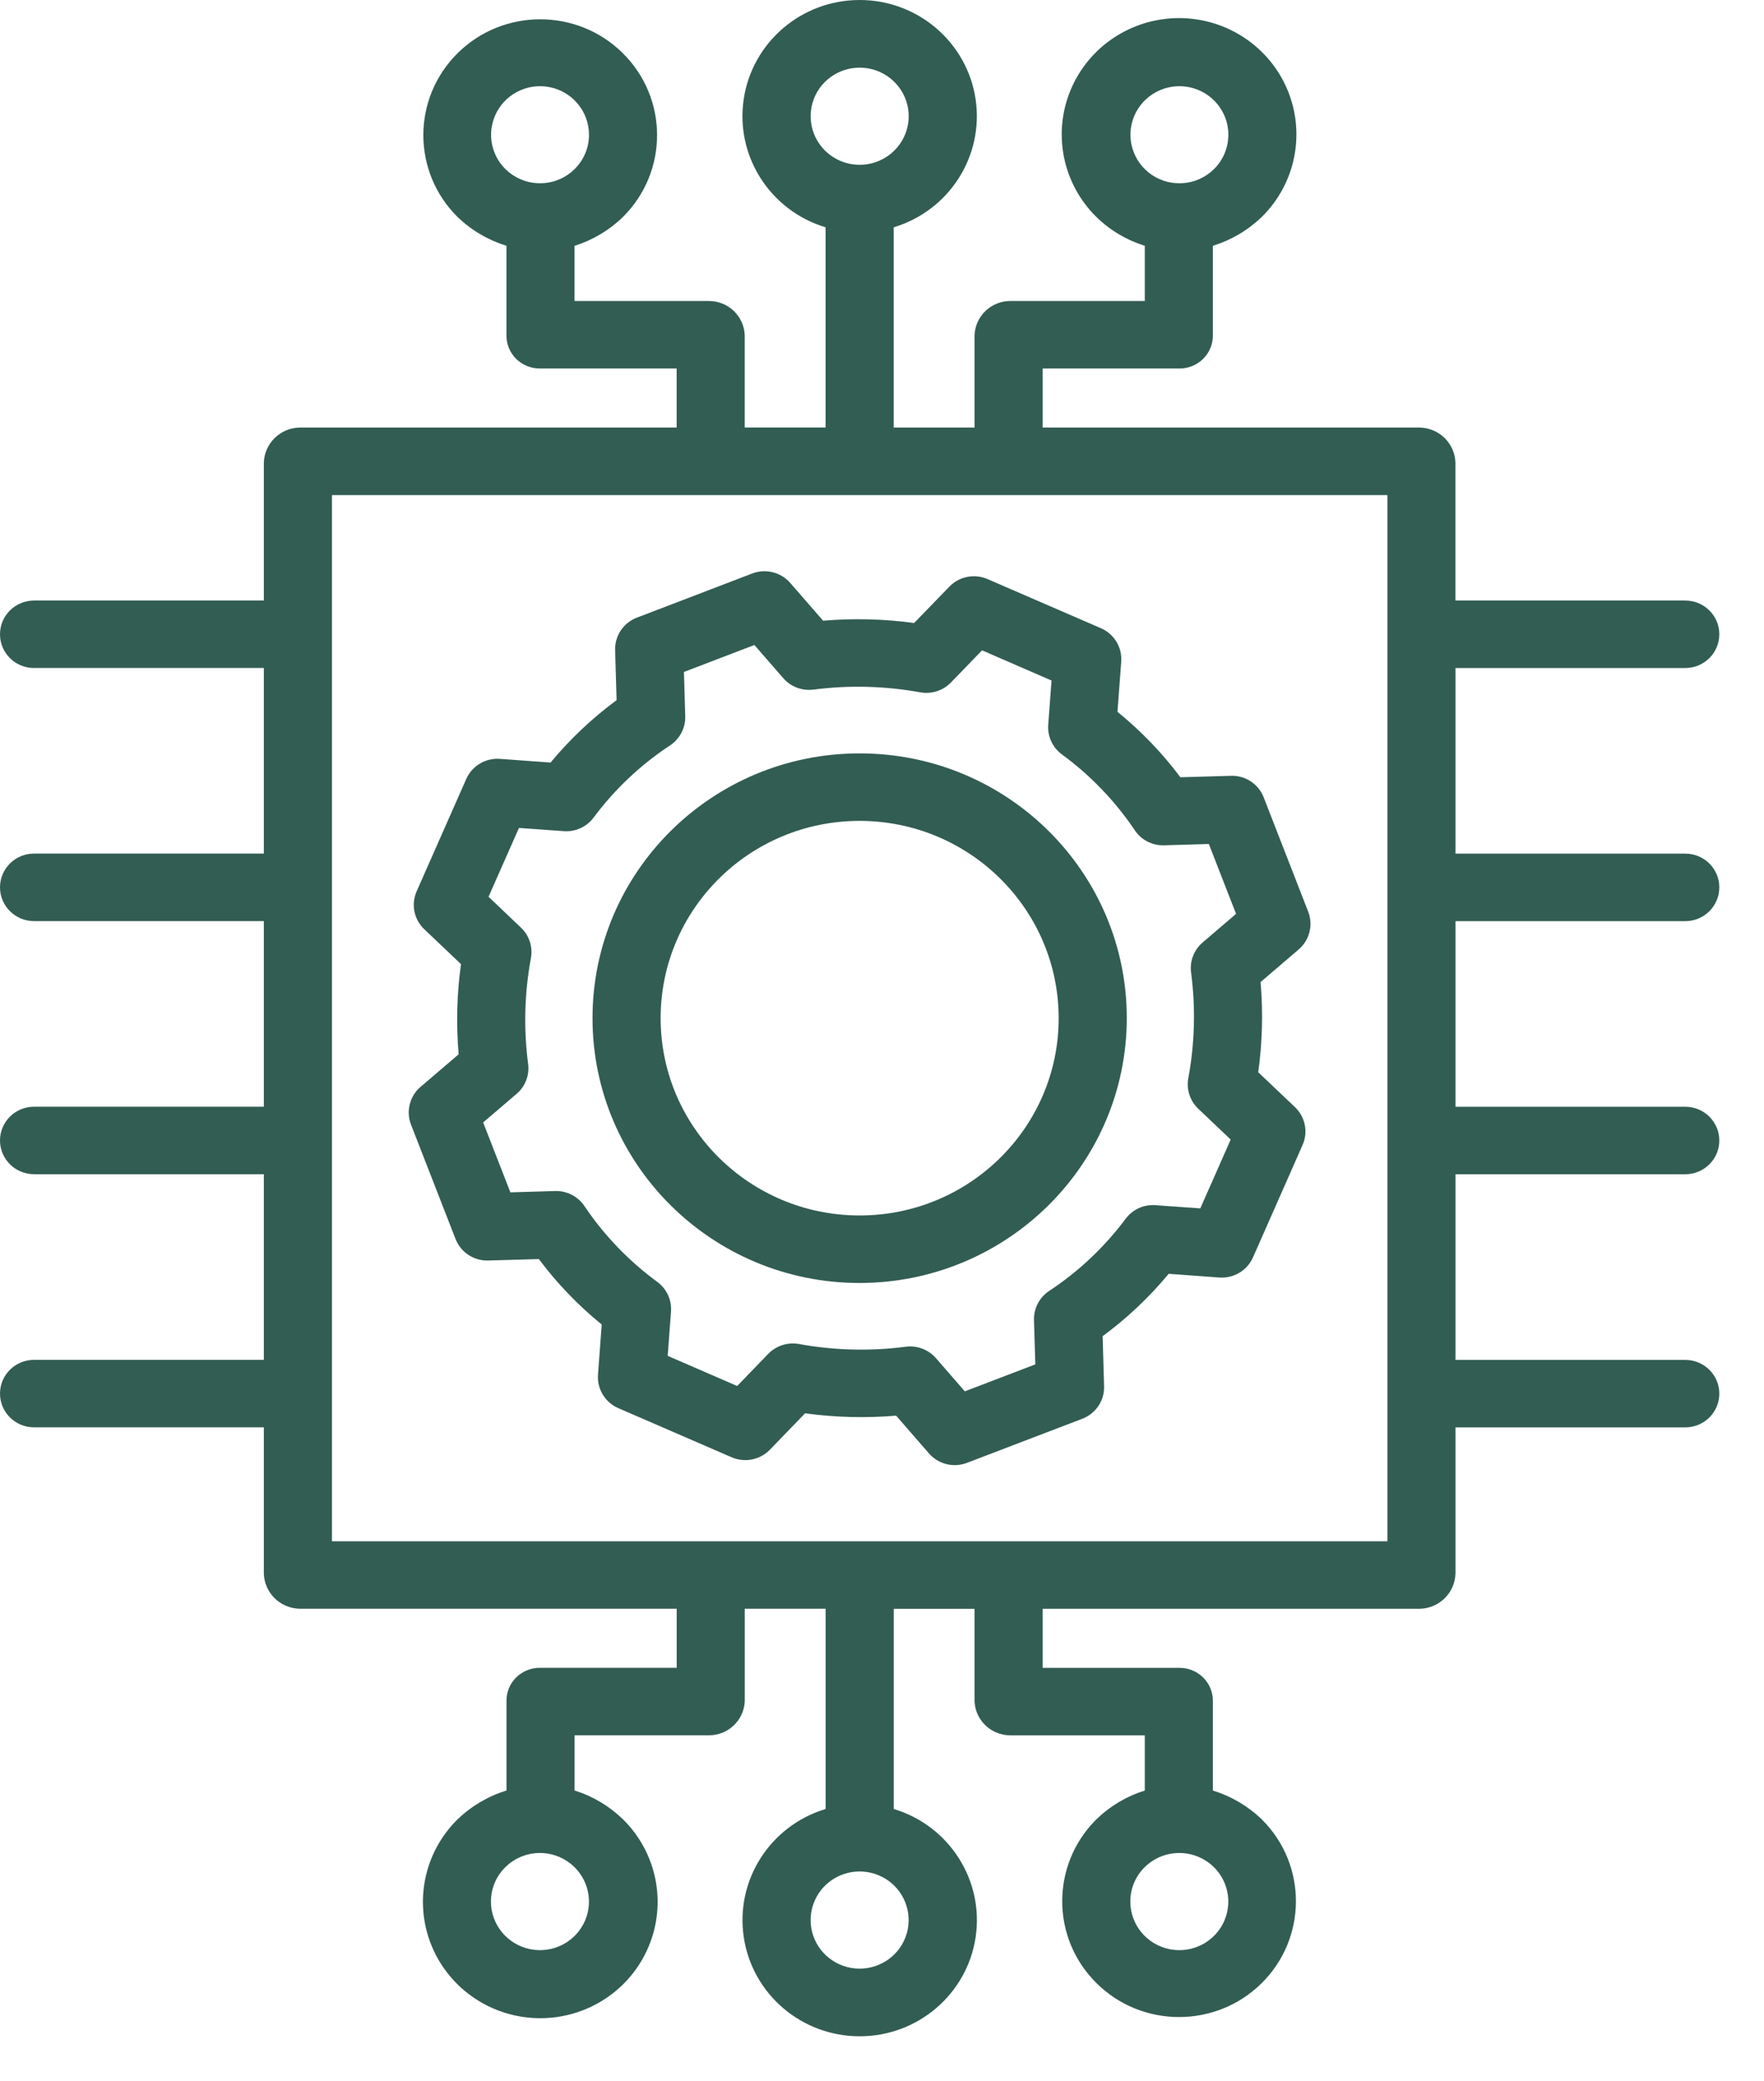
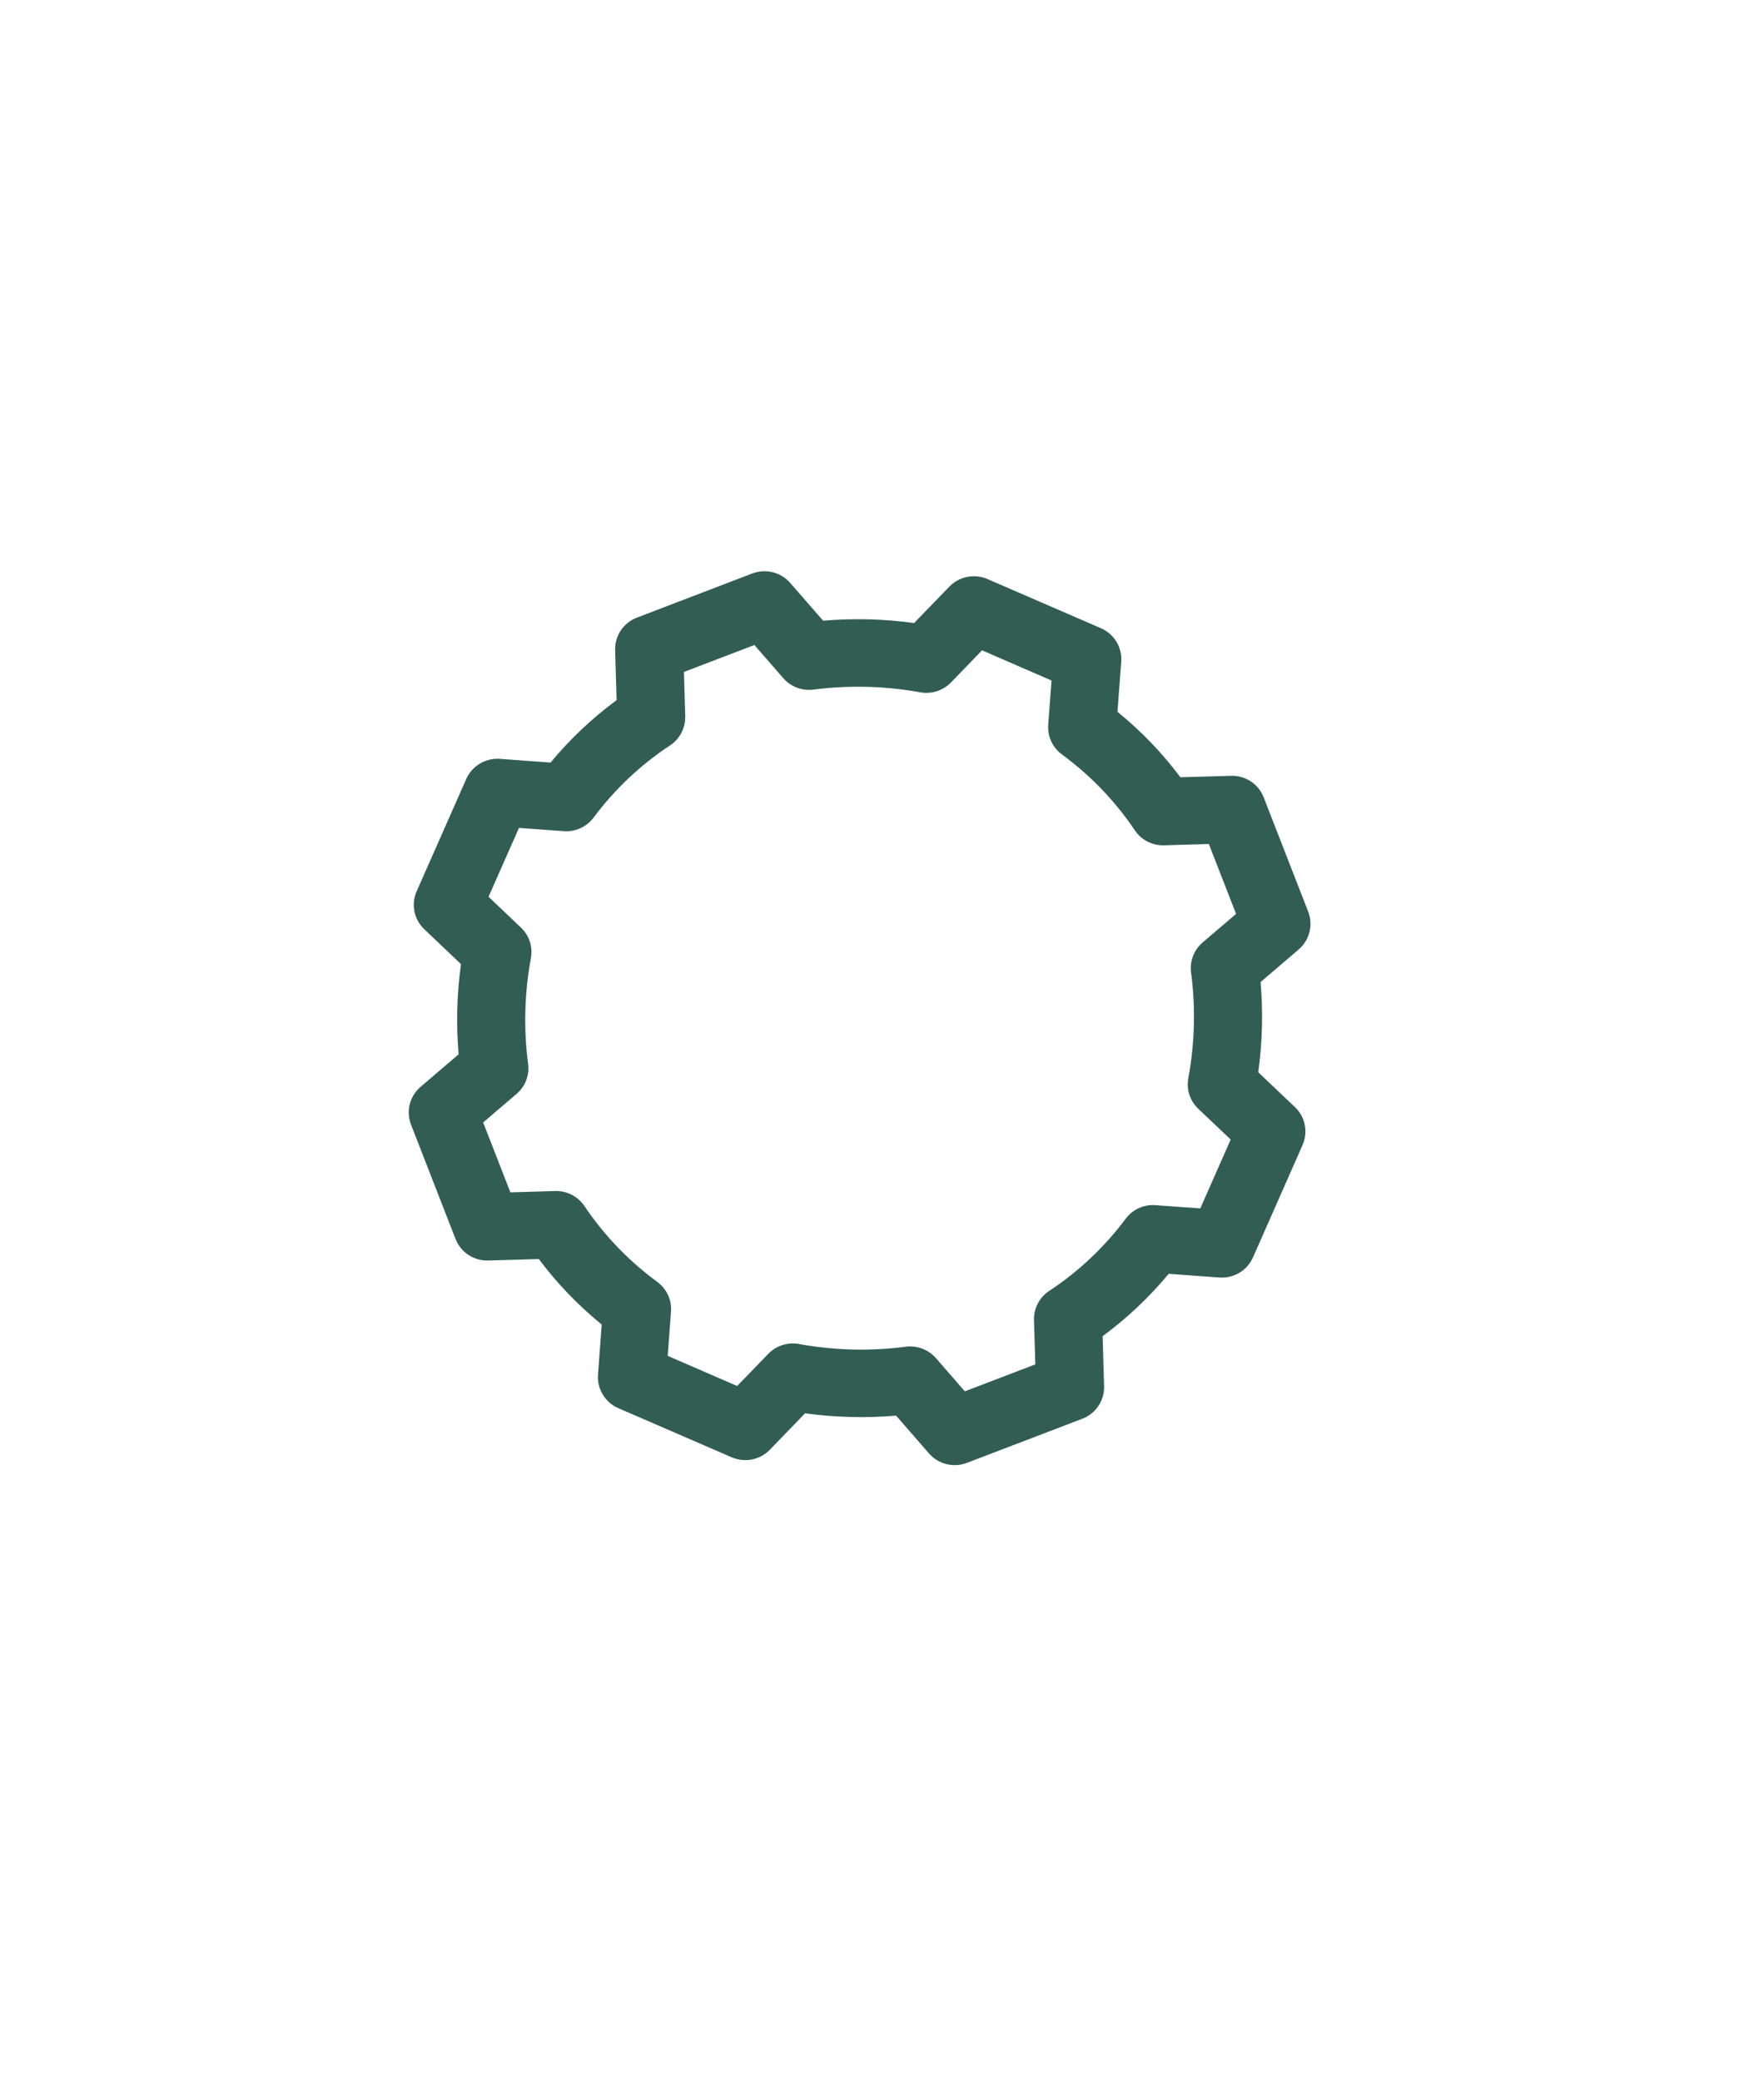
<svg xmlns="http://www.w3.org/2000/svg" width="39" height="46" viewBox="0 0 39 46" fill="none">
-   <path d="M19.006 28.363C15.744 28.363 13.1 25.742 13.1 22.509C13.1 19.275 15.744 16.655 19.006 16.655C22.268 16.655 24.912 19.275 24.912 22.509C24.908 25.74 22.266 28.359 19.006 28.363ZM19.006 18.147C16.576 18.147 14.606 20.1 14.606 22.509C14.606 24.917 16.576 26.87 19.006 26.87C21.436 26.87 23.406 24.917 23.406 22.509C23.404 20.101 21.435 18.149 19.006 18.147Z" fill="#325D53" />
  <path d="M27.87 21.71C27.927 22.374 27.91 23.043 27.818 23.704L28.63 24.475C28.858 24.692 28.925 25.026 28.798 25.313L27.702 27.797C27.574 28.087 27.276 28.265 26.958 28.242L25.838 28.16C25.41 28.677 24.919 29.14 24.378 29.539L24.41 30.646C24.42 30.962 24.227 31.25 23.929 31.364L21.379 32.339C21.082 32.453 20.746 32.369 20.539 32.131L19.812 31.296C19.141 31.352 18.466 31.335 17.799 31.244L17.021 32.049C16.802 32.275 16.465 32.341 16.176 32.216L13.67 31.13C13.378 31.003 13.198 30.707 13.221 30.391L13.303 29.281C12.782 28.857 12.315 28.371 11.913 27.834L10.796 27.866C10.476 27.876 10.186 27.685 10.071 27.389L9.087 24.862C8.973 24.568 9.057 24.234 9.297 24.028L10.14 23.308C10.083 22.643 10.1 21.975 10.192 21.314L9.38 20.542C9.152 20.326 9.085 19.992 9.211 19.705L10.308 17.222C10.435 16.932 10.734 16.753 11.052 16.776L12.172 16.858C12.6 16.341 13.091 15.878 13.632 15.478L13.6 14.372C13.59 14.056 13.783 13.768 14.081 13.654L16.631 12.678C16.927 12.565 17.264 12.648 17.471 12.887L18.198 13.722C18.868 13.665 19.543 13.682 20.21 13.773L20.989 12.969C21.207 12.743 21.544 12.676 21.834 12.802L24.34 13.888C24.632 14.014 24.812 14.31 24.789 14.626L24.706 15.736C25.228 16.16 25.696 16.646 26.097 17.183L27.214 17.151C27.534 17.14 27.824 17.331 27.939 17.628L28.923 20.155C29.037 20.449 28.953 20.783 28.713 20.989L27.87 21.71ZM26.726 18.658L25.737 18.687C25.477 18.695 25.232 18.57 25.089 18.355C24.654 17.708 24.109 17.141 23.479 16.679C23.271 16.527 23.156 16.279 23.175 16.024L23.248 15.044L21.712 14.377L21.025 15.087C20.849 15.268 20.595 15.35 20.345 15.305C19.566 15.164 18.769 15.143 17.984 15.245C17.733 15.277 17.482 15.182 17.317 14.992L16.679 14.259L15.121 14.855L15.15 15.835C15.157 16.092 15.03 16.335 14.815 16.478C14.162 16.908 13.59 17.449 13.124 18.074C12.97 18.28 12.721 18.394 12.464 18.374L11.474 18.303L10.801 19.825L11.518 20.507C11.701 20.68 11.783 20.933 11.738 21.179C11.595 21.952 11.574 22.742 11.676 23.521C11.709 23.77 11.613 24.018 11.422 24.181L10.682 24.814L11.284 26.359L12.272 26.33C12.532 26.322 12.777 26.448 12.921 26.662C13.356 27.309 13.901 27.876 14.531 28.338C14.739 28.491 14.854 28.738 14.835 28.993L14.762 29.974L16.298 30.64L16.985 29.93C17.16 29.749 17.415 29.667 17.664 29.712C18.444 29.854 19.241 29.874 20.026 29.772C20.277 29.74 20.528 29.835 20.693 30.025L21.331 30.758L22.89 30.162L22.86 29.182C22.853 28.925 22.98 28.682 23.195 28.539C23.848 28.109 24.42 27.568 24.887 26.943C25.04 26.737 25.289 26.623 25.547 26.643L26.537 26.714L27.209 25.192L26.492 24.511C26.309 24.337 26.227 24.084 26.272 23.838C26.415 23.065 26.436 22.275 26.333 21.496C26.301 21.248 26.397 20.999 26.588 20.836L27.328 20.203L26.726 18.658Z" fill="#325D53" />
-   <path d="M0.753 14.768C0.337 14.768 0 14.434 0 14.022C0 13.61 0.337 13.276 0.753 13.276H5.833V10.23C5.846 9.805 6.19 9.464 6.618 9.452H14.96V8.146H11.938C11.741 8.148 11.551 8.071 11.411 7.933C11.272 7.795 11.195 7.607 11.197 7.411V5.434C10.79 5.308 10.418 5.089 10.113 4.794C9.107 3.794 9.109 2.174 10.118 1.175C11.127 0.177 12.761 0.177 13.769 1.175C14.778 2.174 14.78 3.793 13.774 4.795C13.473 5.089 13.105 5.308 12.702 5.435V6.654H15.678C16.103 6.657 16.45 6.991 16.465 7.411V9.451H18.253V5.025C17.025 4.655 16.254 3.449 16.443 2.19C16.632 0.932 17.722 0 19.006 0C20.29 0 21.38 0.932 21.569 2.19C21.757 3.45 20.987 4.655 19.759 5.025V9.452H21.546V7.412C21.561 6.991 21.908 6.657 22.333 6.654H25.31V5.434C24.906 5.308 24.538 5.089 24.237 4.794C23.493 4.059 23.269 2.952 23.67 1.99C24.07 1.028 25.017 0.4 26.068 0.4C27.118 0.4 28.065 1.028 28.466 1.99C28.866 2.952 28.643 4.06 27.898 4.794C27.593 5.089 27.222 5.308 26.815 5.434V7.411C26.817 7.607 26.74 7.795 26.6 7.933C26.46 8.071 26.271 8.148 26.074 8.146H23.052V9.452H31.394C31.822 9.464 32.166 9.805 32.178 10.23V13.276H37.259C37.675 13.276 38.012 13.61 38.012 14.022C38.012 14.434 37.675 14.768 37.259 14.768H32.179V18.871H37.259C37.675 18.871 38.012 19.205 38.012 19.617C38.012 20.029 37.675 20.364 37.259 20.364H32.179V24.467H37.259C37.675 24.467 38.012 24.801 38.012 25.213C38.012 25.625 37.675 25.959 37.259 25.959H32.179V30.063H37.259C37.675 30.063 38.012 30.397 38.012 30.809C38.012 31.221 37.675 31.555 37.259 31.555H32.179V34.787C32.166 35.212 31.822 35.553 31.394 35.565H23.052V36.871H26.074C26.271 36.869 26.461 36.946 26.6 37.084C26.74 37.222 26.817 37.41 26.815 37.606V39.583C27.222 39.709 27.593 39.928 27.899 40.223C28.904 41.223 28.902 42.843 27.894 43.842C26.885 44.84 25.251 44.84 24.243 43.842C23.233 42.843 23.232 41.224 24.237 40.222C24.539 39.928 24.907 39.709 25.31 39.583V38.363H22.333C21.908 38.36 21.561 38.026 21.546 37.606V35.566H19.76V39.991C20.988 40.361 21.758 41.567 21.57 42.826C21.381 44.085 20.29 45.016 19.007 45.016C17.723 45.016 16.633 44.085 16.444 42.826C16.255 41.566 17.026 40.361 18.254 39.991V35.564H16.466V37.604C16.451 38.025 16.104 38.359 15.68 38.362H12.703V39.582C13.107 39.708 13.474 39.928 13.776 40.222C14.52 40.957 14.744 42.064 14.343 43.026C13.943 43.989 12.995 44.616 11.945 44.616C10.895 44.616 9.948 43.989 9.547 43.026C9.146 42.064 9.37 40.956 10.114 40.222C10.42 39.927 10.791 39.708 11.198 39.582V37.605C11.195 37.409 11.273 37.221 11.412 37.083C11.552 36.945 11.742 36.868 11.939 36.87H14.961V35.564H6.618C6.19 35.552 5.846 35.211 5.833 34.786V31.554H0.753C0.337 31.554 0 31.22 0 30.808C0 30.396 0.337 30.062 0.753 30.062H5.833V25.958H0.753C0.337 25.958 0 25.624 0 25.212C0 24.8 0.337 24.466 0.753 24.466H5.833V20.363H0.753C0.337 20.363 0 20.028 0 19.616C0 19.204 0.337 18.87 0.753 18.87H5.833V14.767H0.753V14.768ZM13.022 2.978C13.022 2.467 12.657 2.026 12.15 1.926C11.644 1.826 11.137 2.096 10.94 2.568C10.741 3.041 10.908 3.586 11.338 3.871C11.767 4.155 12.339 4.1 12.704 3.738C12.908 3.537 13.023 3.263 13.022 2.978ZM20.09 2.569C20.09 2.083 19.76 1.658 19.287 1.532C18.813 1.406 18.313 1.612 18.067 2.032C17.823 2.453 17.893 2.985 18.24 3.329C18.55 3.636 19.016 3.728 19.42 3.562C19.826 3.395 20.09 3.004 20.09 2.569ZM27.158 2.979C27.158 2.467 26.793 2.026 26.286 1.926C25.78 1.826 25.273 2.096 25.075 2.568C24.877 3.041 25.045 3.586 25.473 3.871C25.903 4.155 26.475 4.1 26.84 3.738C27.044 3.537 27.158 3.263 27.157 2.978L27.158 2.979ZM24.99 42.038C24.99 42.55 25.355 42.991 25.862 43.091C26.369 43.191 26.877 42.922 27.074 42.449C27.272 41.975 27.105 41.429 26.675 41.145C26.245 40.86 25.673 40.915 25.307 41.278C25.103 41.479 24.989 41.753 24.99 42.038ZM17.922 42.447C17.922 42.933 18.252 43.358 18.725 43.484C19.199 43.61 19.699 43.404 19.944 42.984C20.189 42.563 20.118 42.031 19.772 41.687C19.462 41.38 18.996 41.288 18.591 41.454C18.186 41.621 17.922 42.012 17.922 42.447ZM10.854 42.037C10.854 42.55 11.22 42.991 11.727 43.091C12.234 43.191 12.741 42.922 12.939 42.449C13.137 41.975 12.969 41.429 12.539 41.145C12.11 40.86 11.537 40.915 11.172 41.278C10.968 41.479 10.854 41.752 10.854 42.037ZM7.34 34.074H30.674V10.945H7.339V34.075L7.34 34.074Z" fill="#325D53" />
</svg>